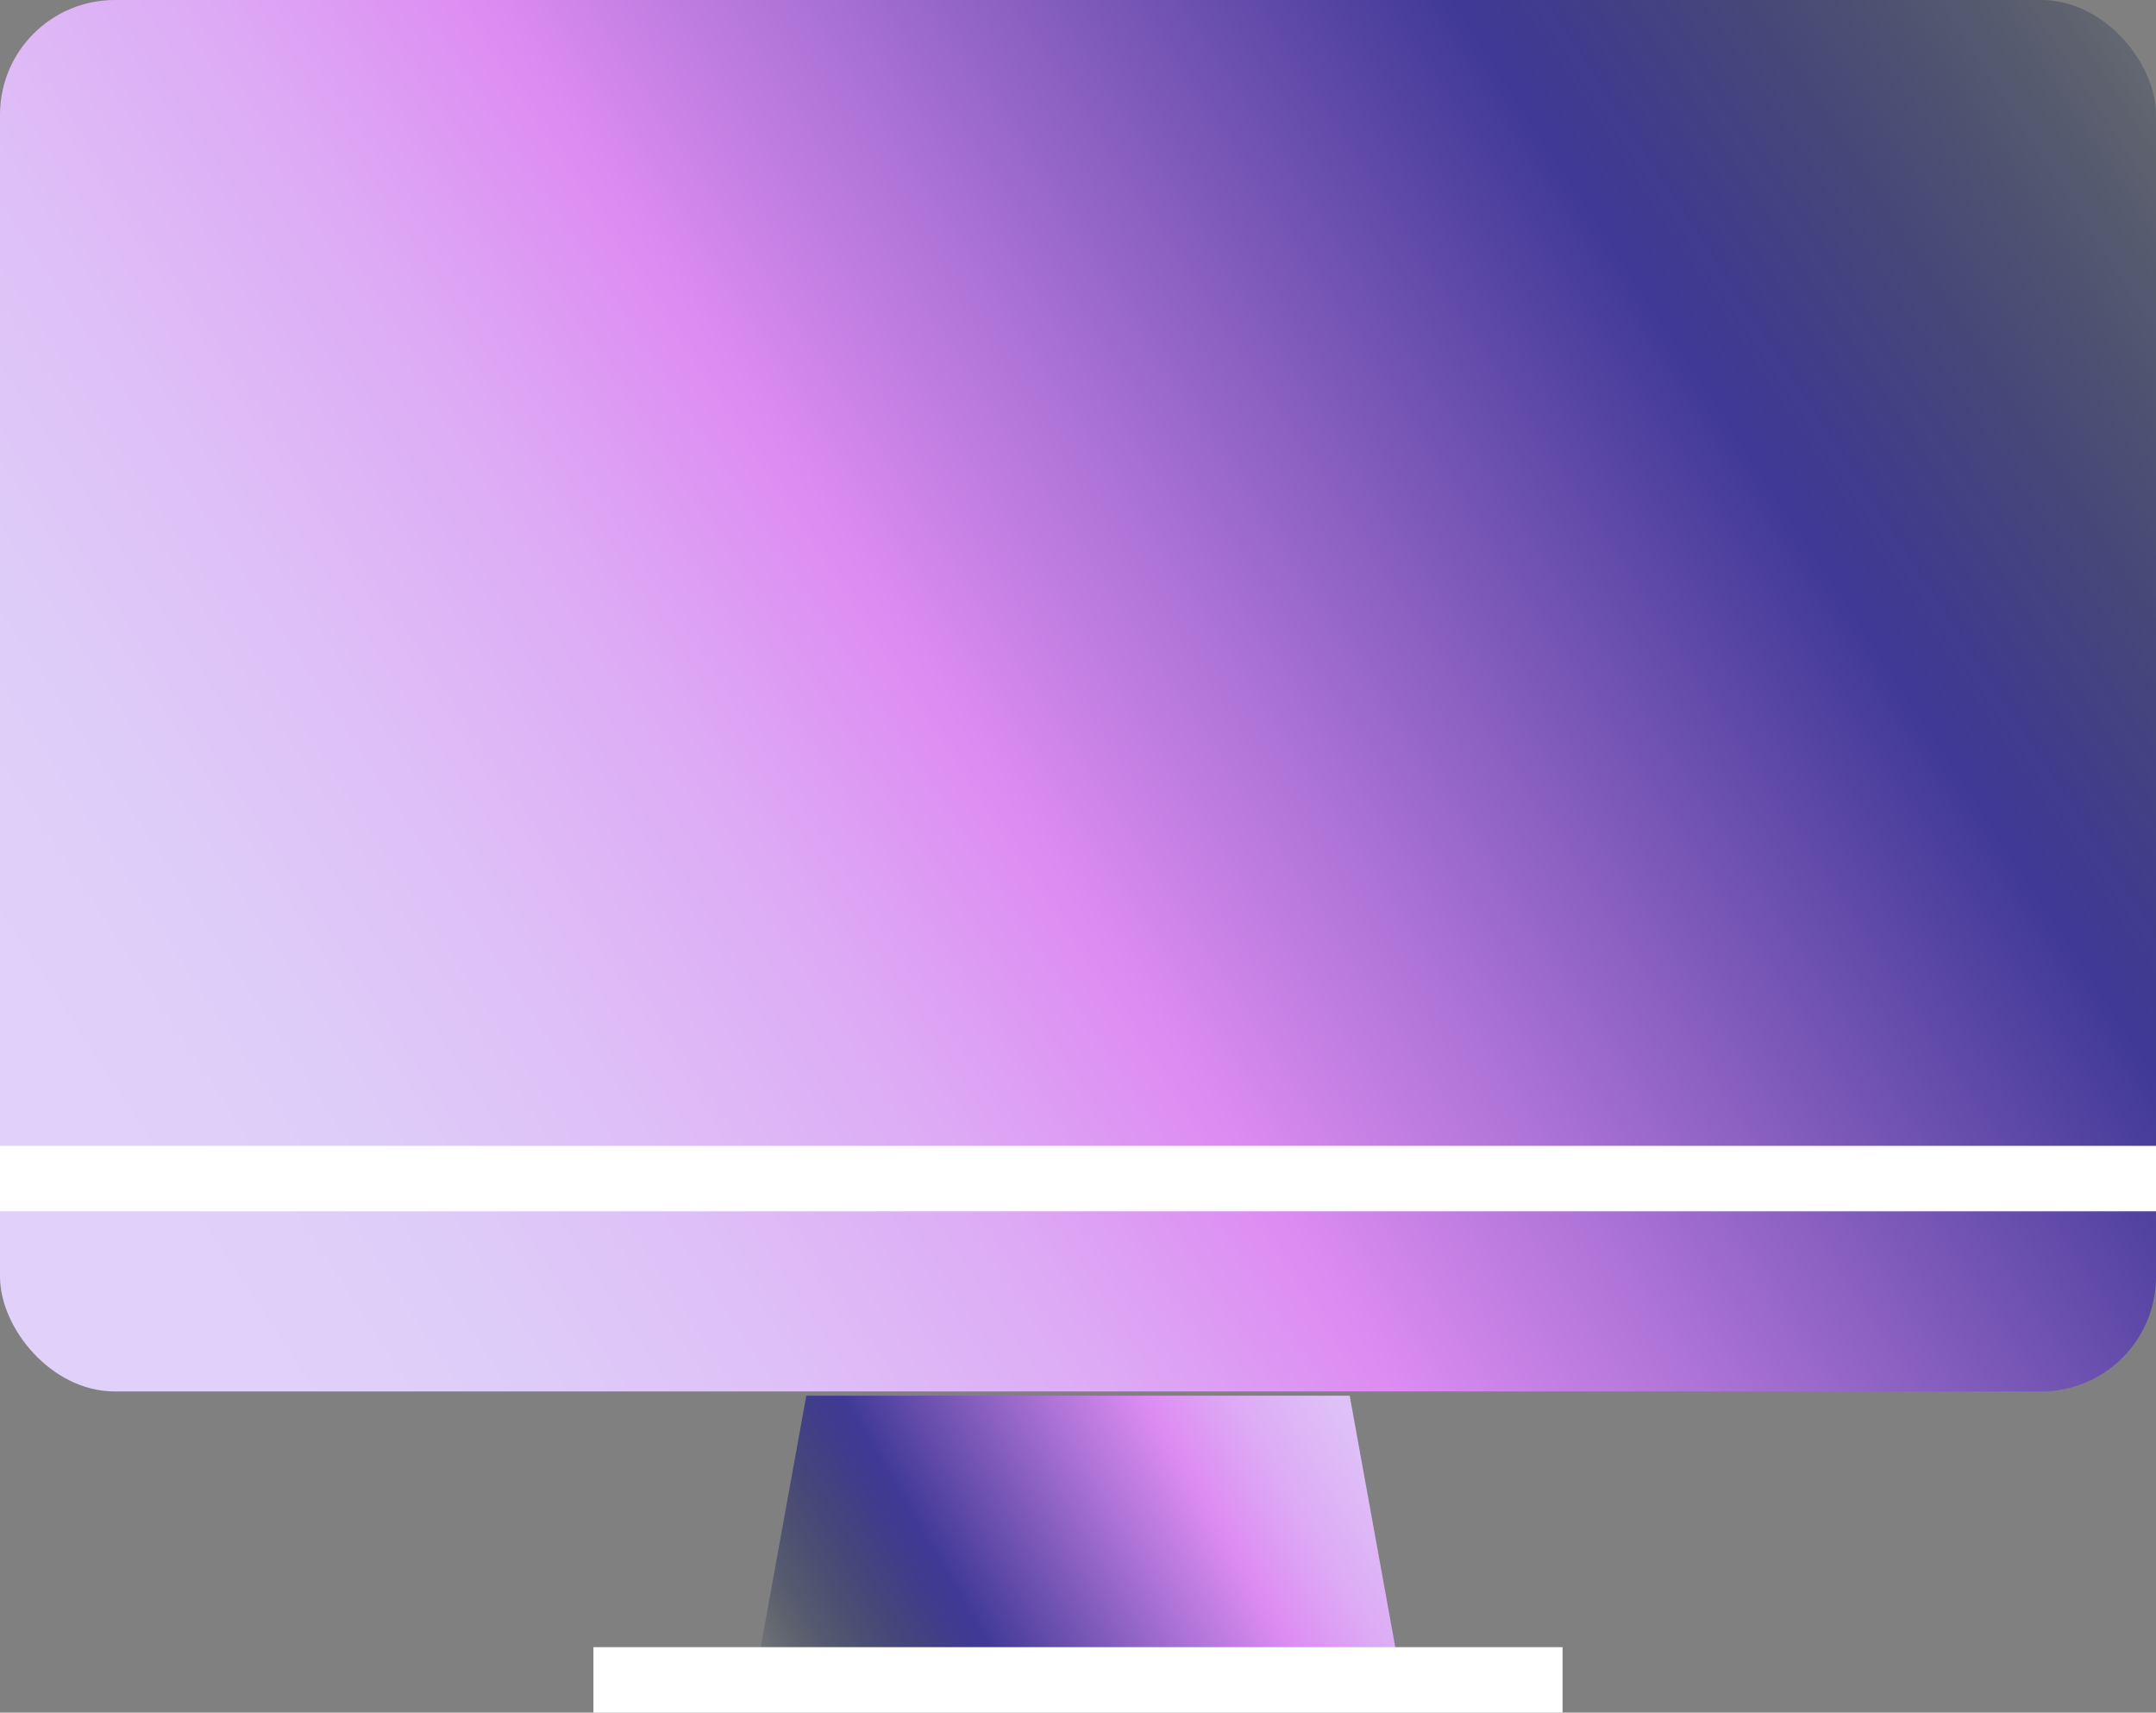
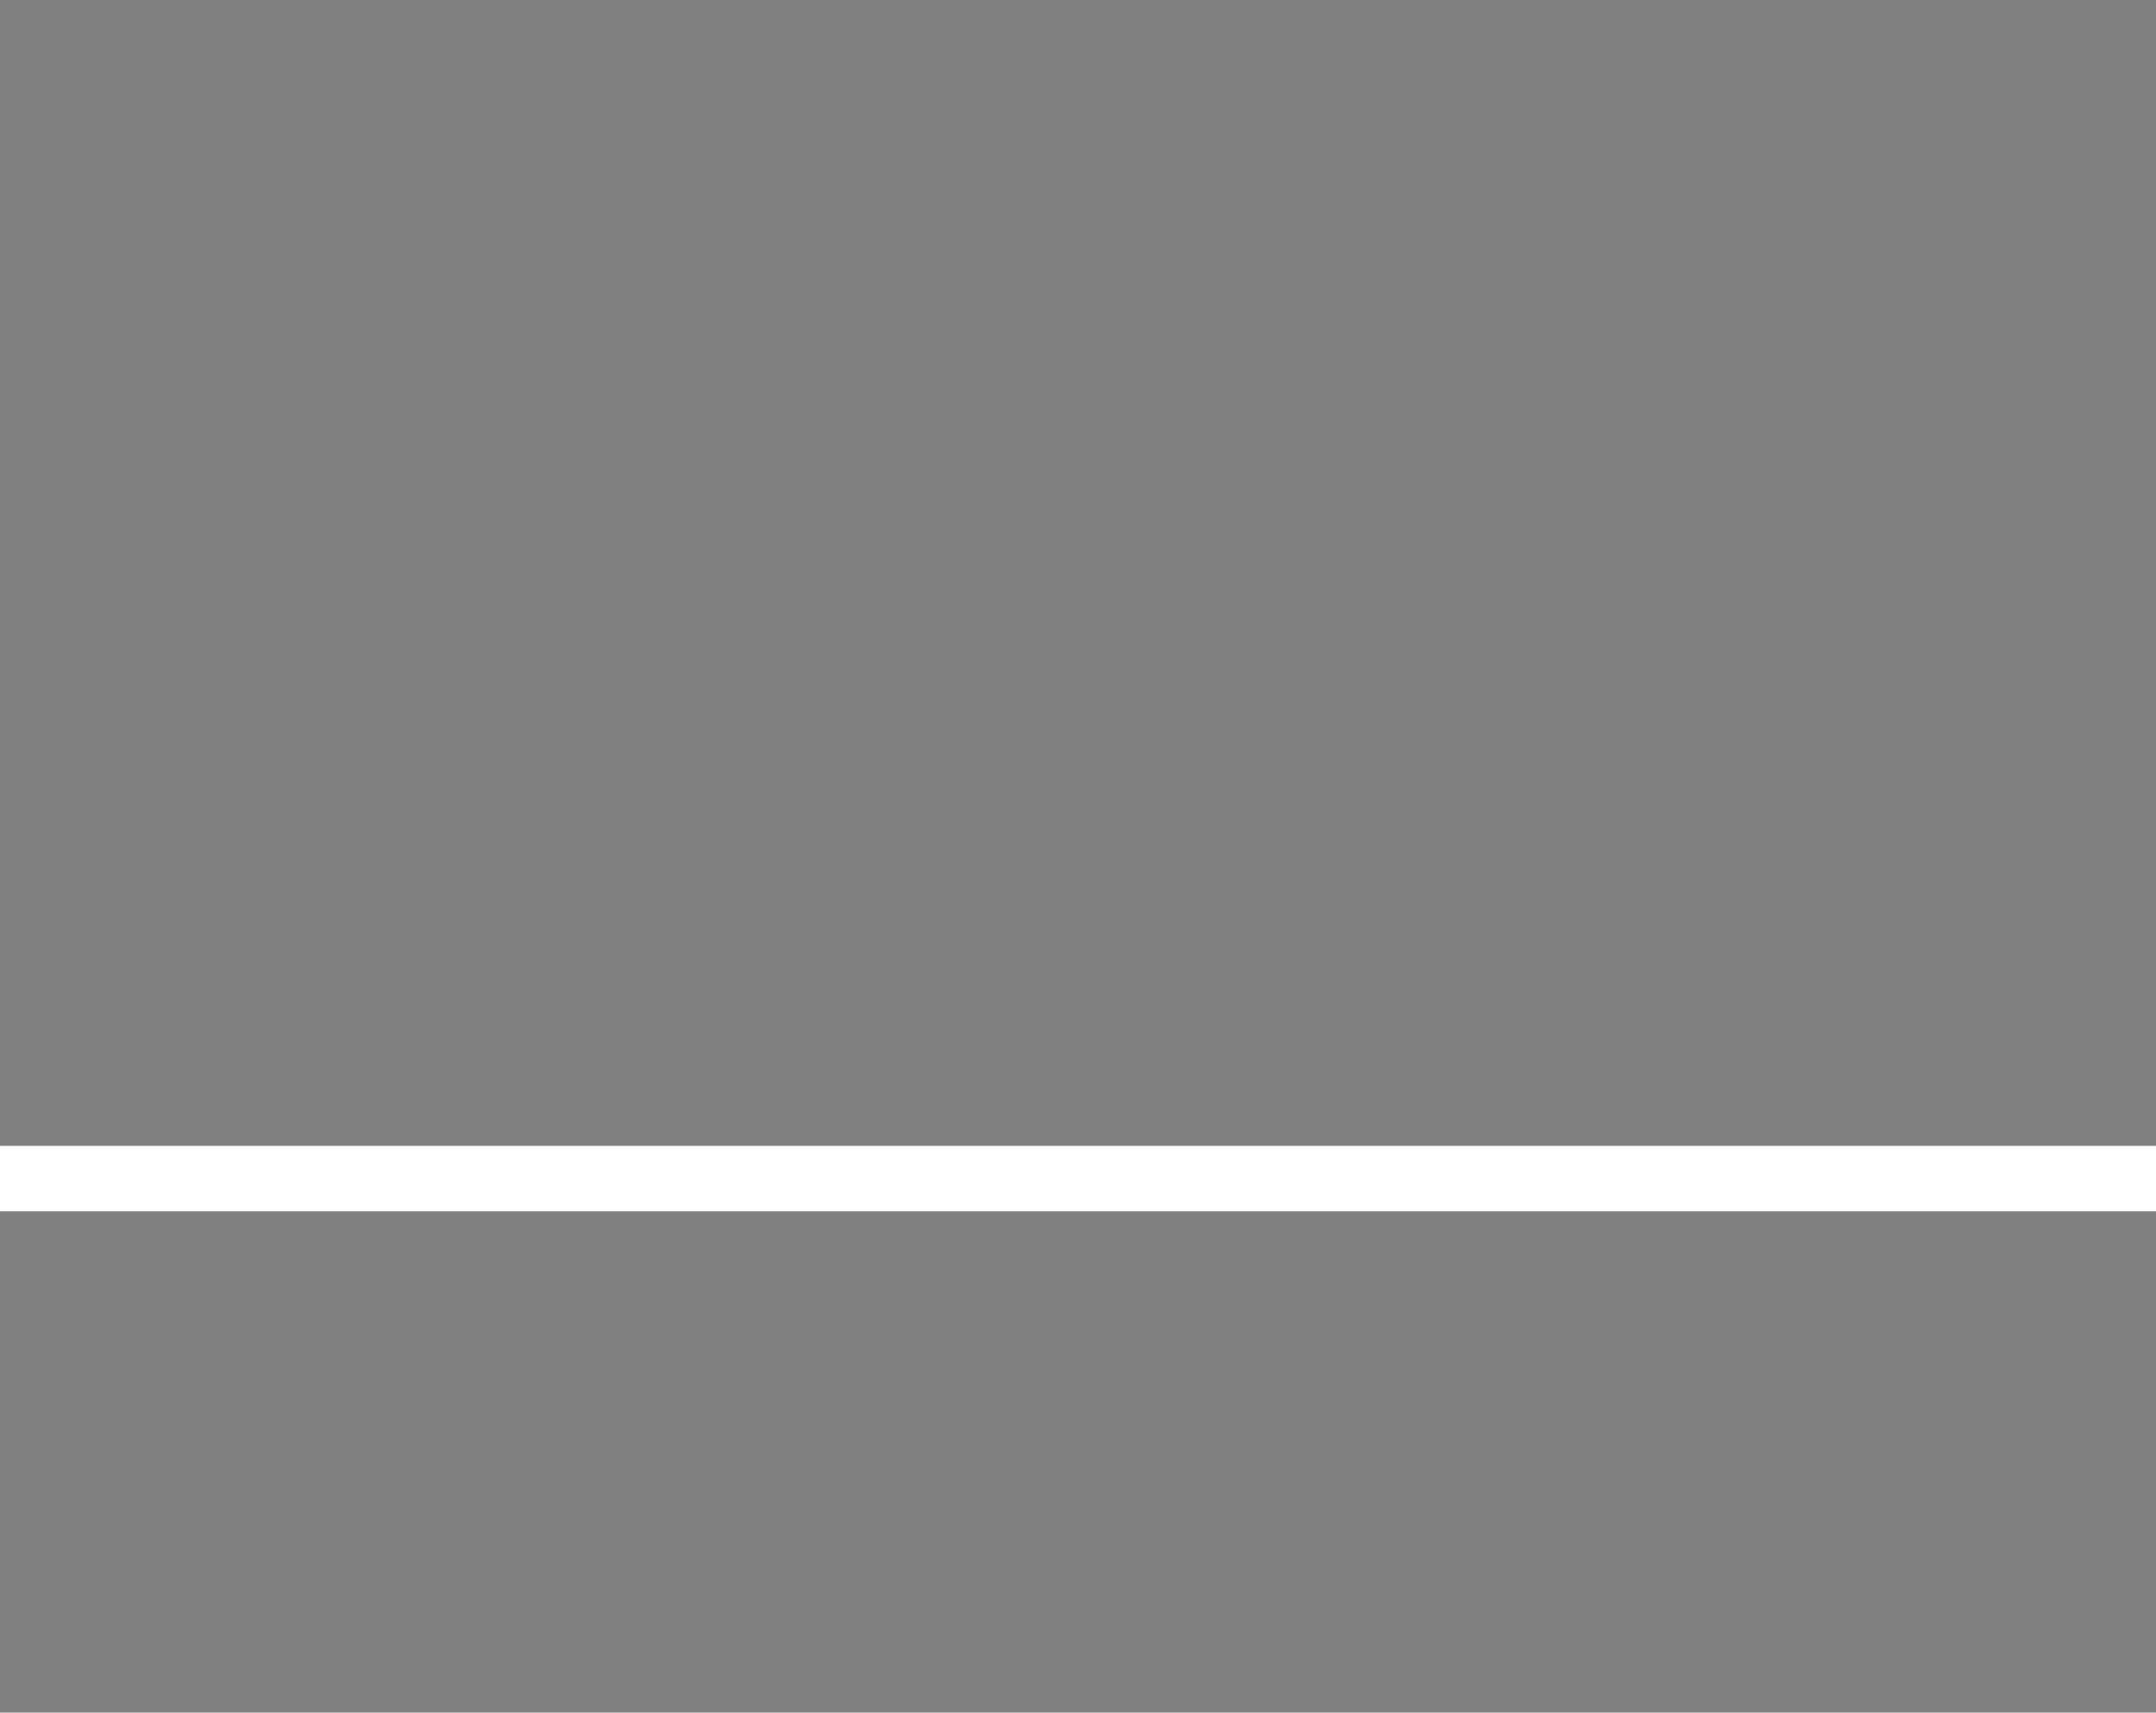
<svg xmlns="http://www.w3.org/2000/svg" xmlns:xlink="http://www.w3.org/1999/xlink" viewBox="0 0 65.94 52.37" id="Layer_2">
  <rect x="0" y="0" width="65.94" height="52.37" fill="#808080" stroke="none" />
  <defs>
    <style>
      .cls-1 {
        fill: url(#linear-gradient-2);
      }

      .cls-2 {
        fill: url(#linear-gradient);
      }

      .cls-3 {
        fill: none;
        stroke: #fff;
        stroke-miterlimit: 10;
        stroke-width: 2px;
      }
    </style>
    <linearGradient gradientUnits="userSpaceOnUse" y2="-2.36" x2="69.11" y1="40.39" x1="3.75" id="linear-gradient">
      <stop stop-color="#dfd1f9" offset=".04" />
      <stop stop-color="#deccf8" offset=".12" />
      <stop stop-color="#debff7" offset=".21" />
      <stop stop-color="#ddaaf5" offset=".31" />
      <stop stop-color="#dd8cf2" offset=".4" />
      <stop stop-color="#dd8cf2" offset=".4" />
      <stop stop-color="#af74d7" offset=".5" />
      <stop stop-color="#403996" offset=".72" />
      <stop stop-opacity=".93" stop-color="#3b378e" offset=".75" />
      <stop stop-opacity=".73" stop-color="#303178" offset=".81" />
      <stop stop-opacity=".41" stop-color="#1f2956" offset=".9" />
      <stop stop-opacity="0" stop-color="#081e2a" offset=".99" />
    </linearGradient>
    <linearGradient xlink:href="#linear-gradient" y2="52.86" x2="23.55" y1="40.21" x1="45.15" id="linear-gradient-2" />
  </defs>
  <g id="Layer_2-2">
    <g>
-       <rect ry="3.51" rx="3.51" height="42.55" width="65.94" class="cls-2" />
      <line y2="36.04" x2="65.94" y1="36.04" class="cls-3" />
-       <polygon points="42.81 51.12 23.13 51.12 24.66 42.68 41.28 42.68 42.81 51.12" class="cls-1" />
-       <line y2="51.37" x2="47.79" y1="51.37" x1="18.15" class="cls-3" />
    </g>
  </g>
</svg>